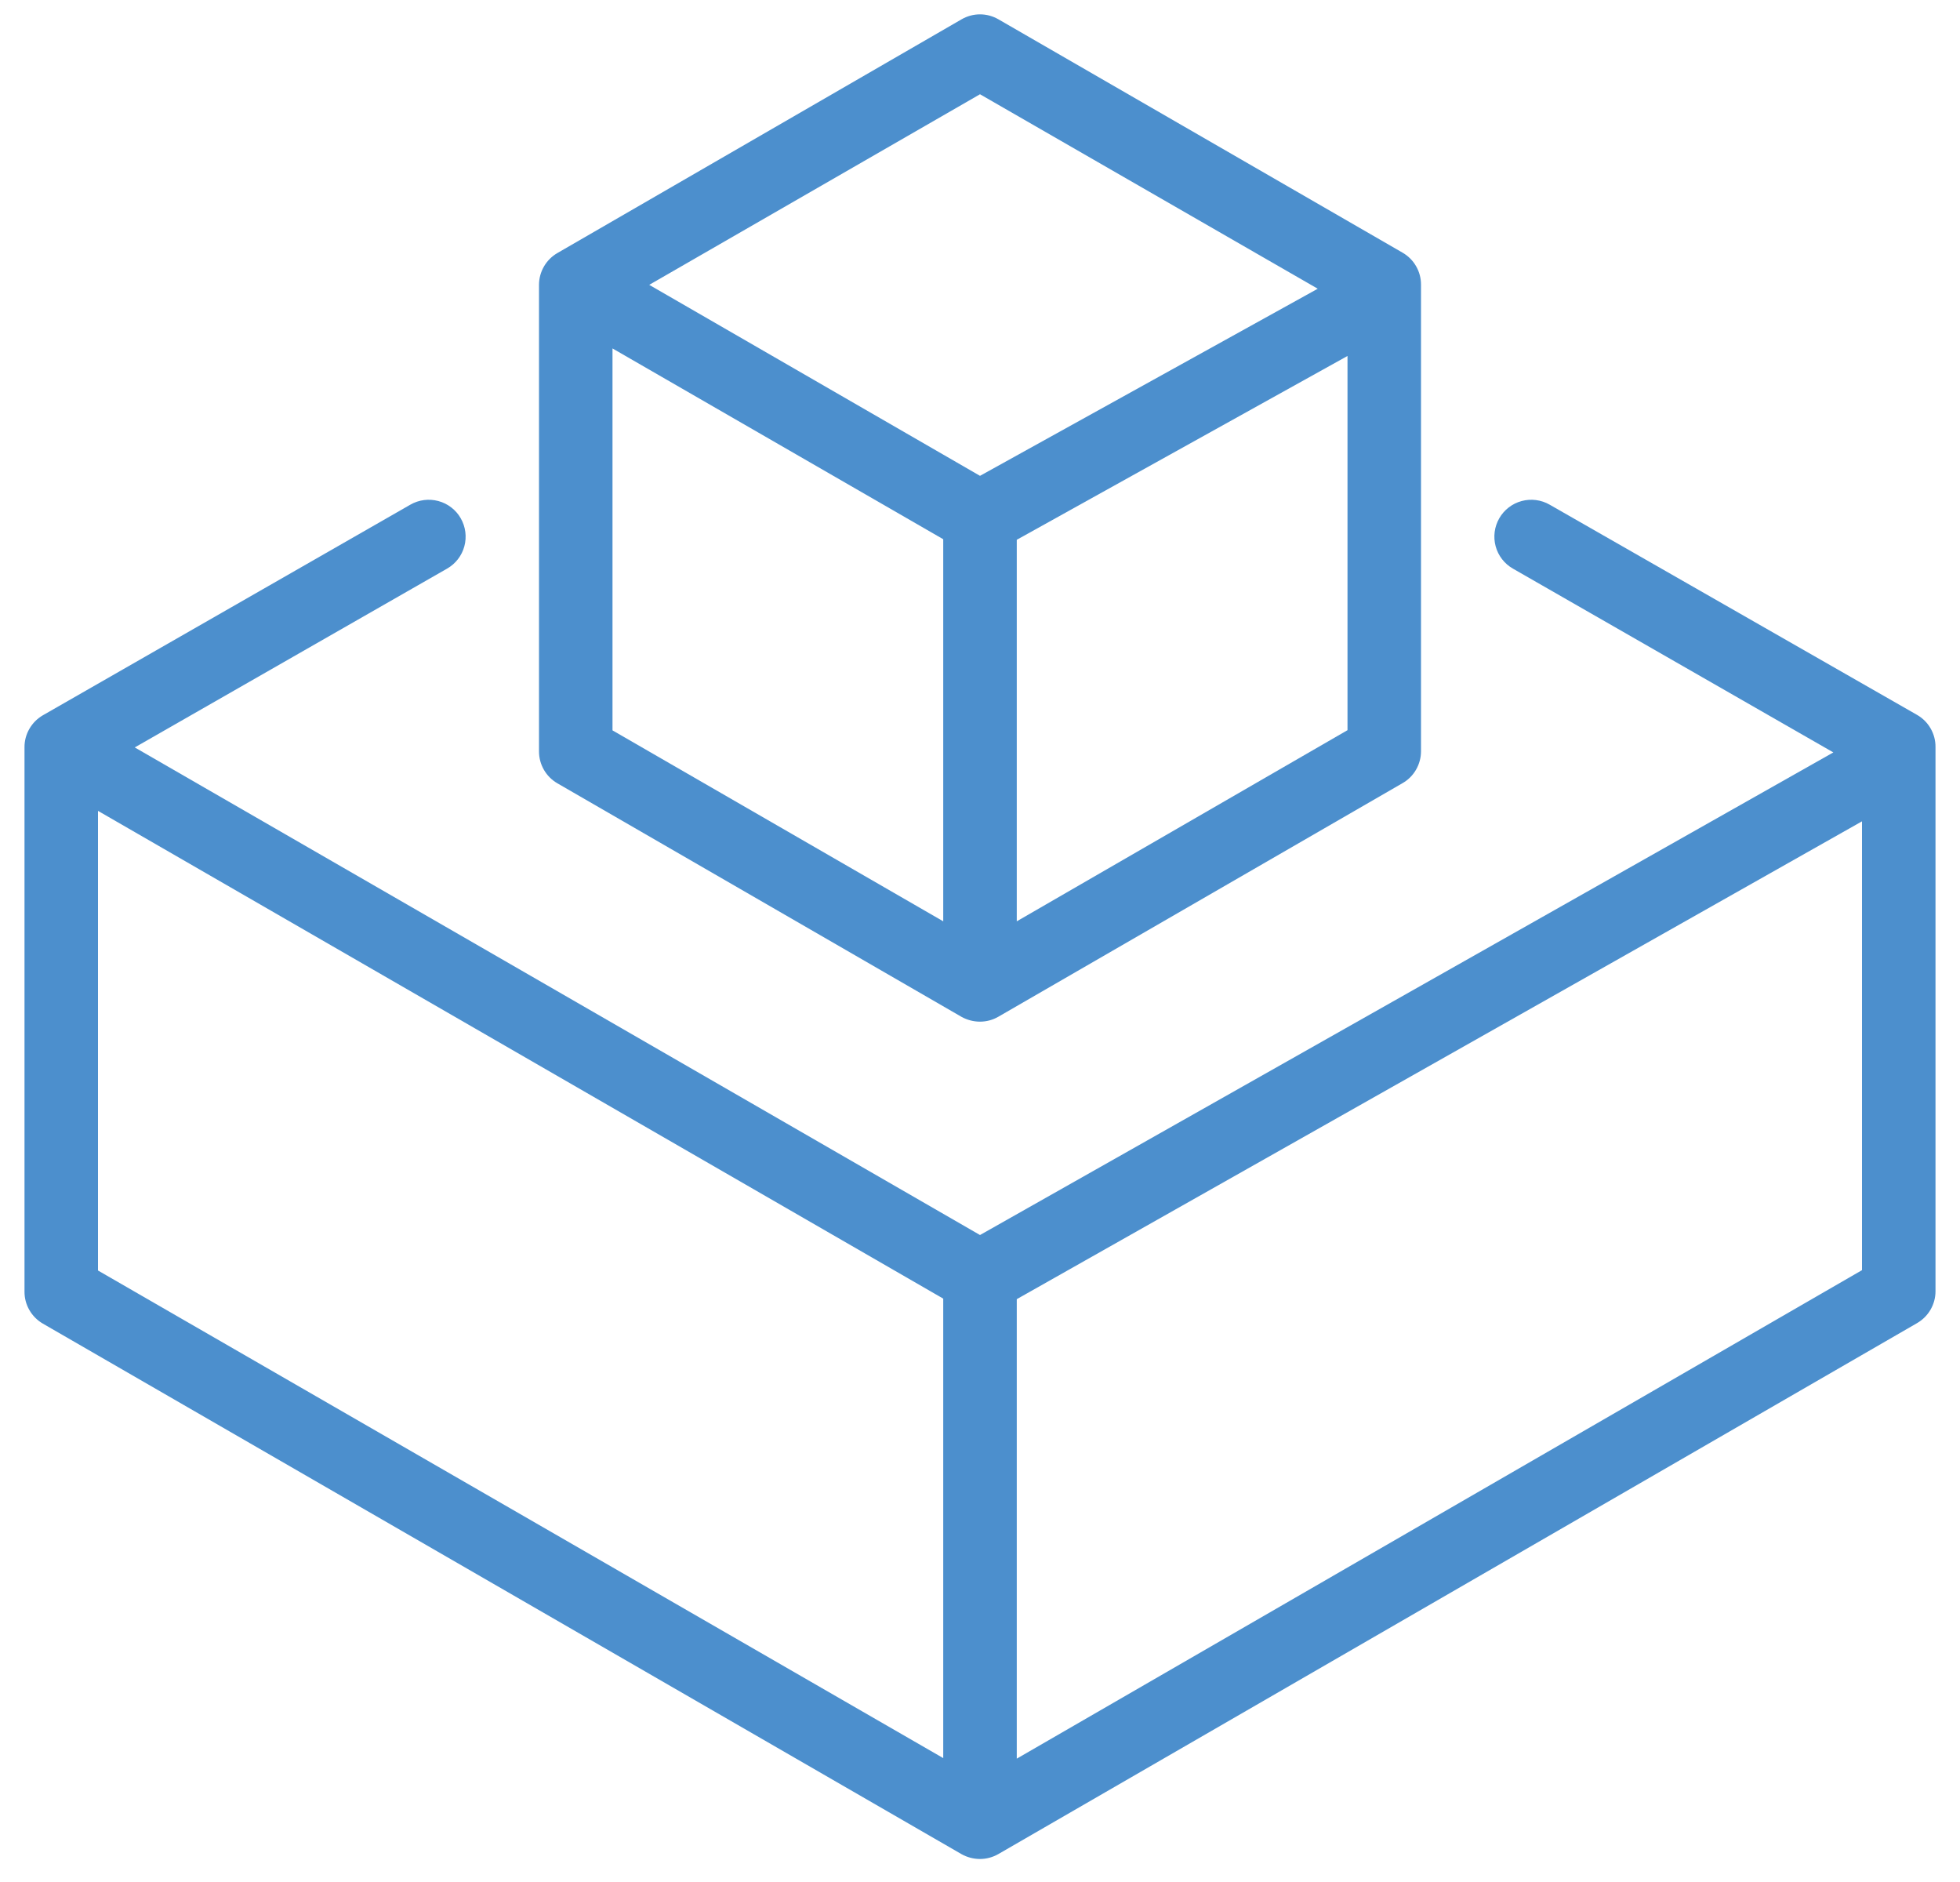
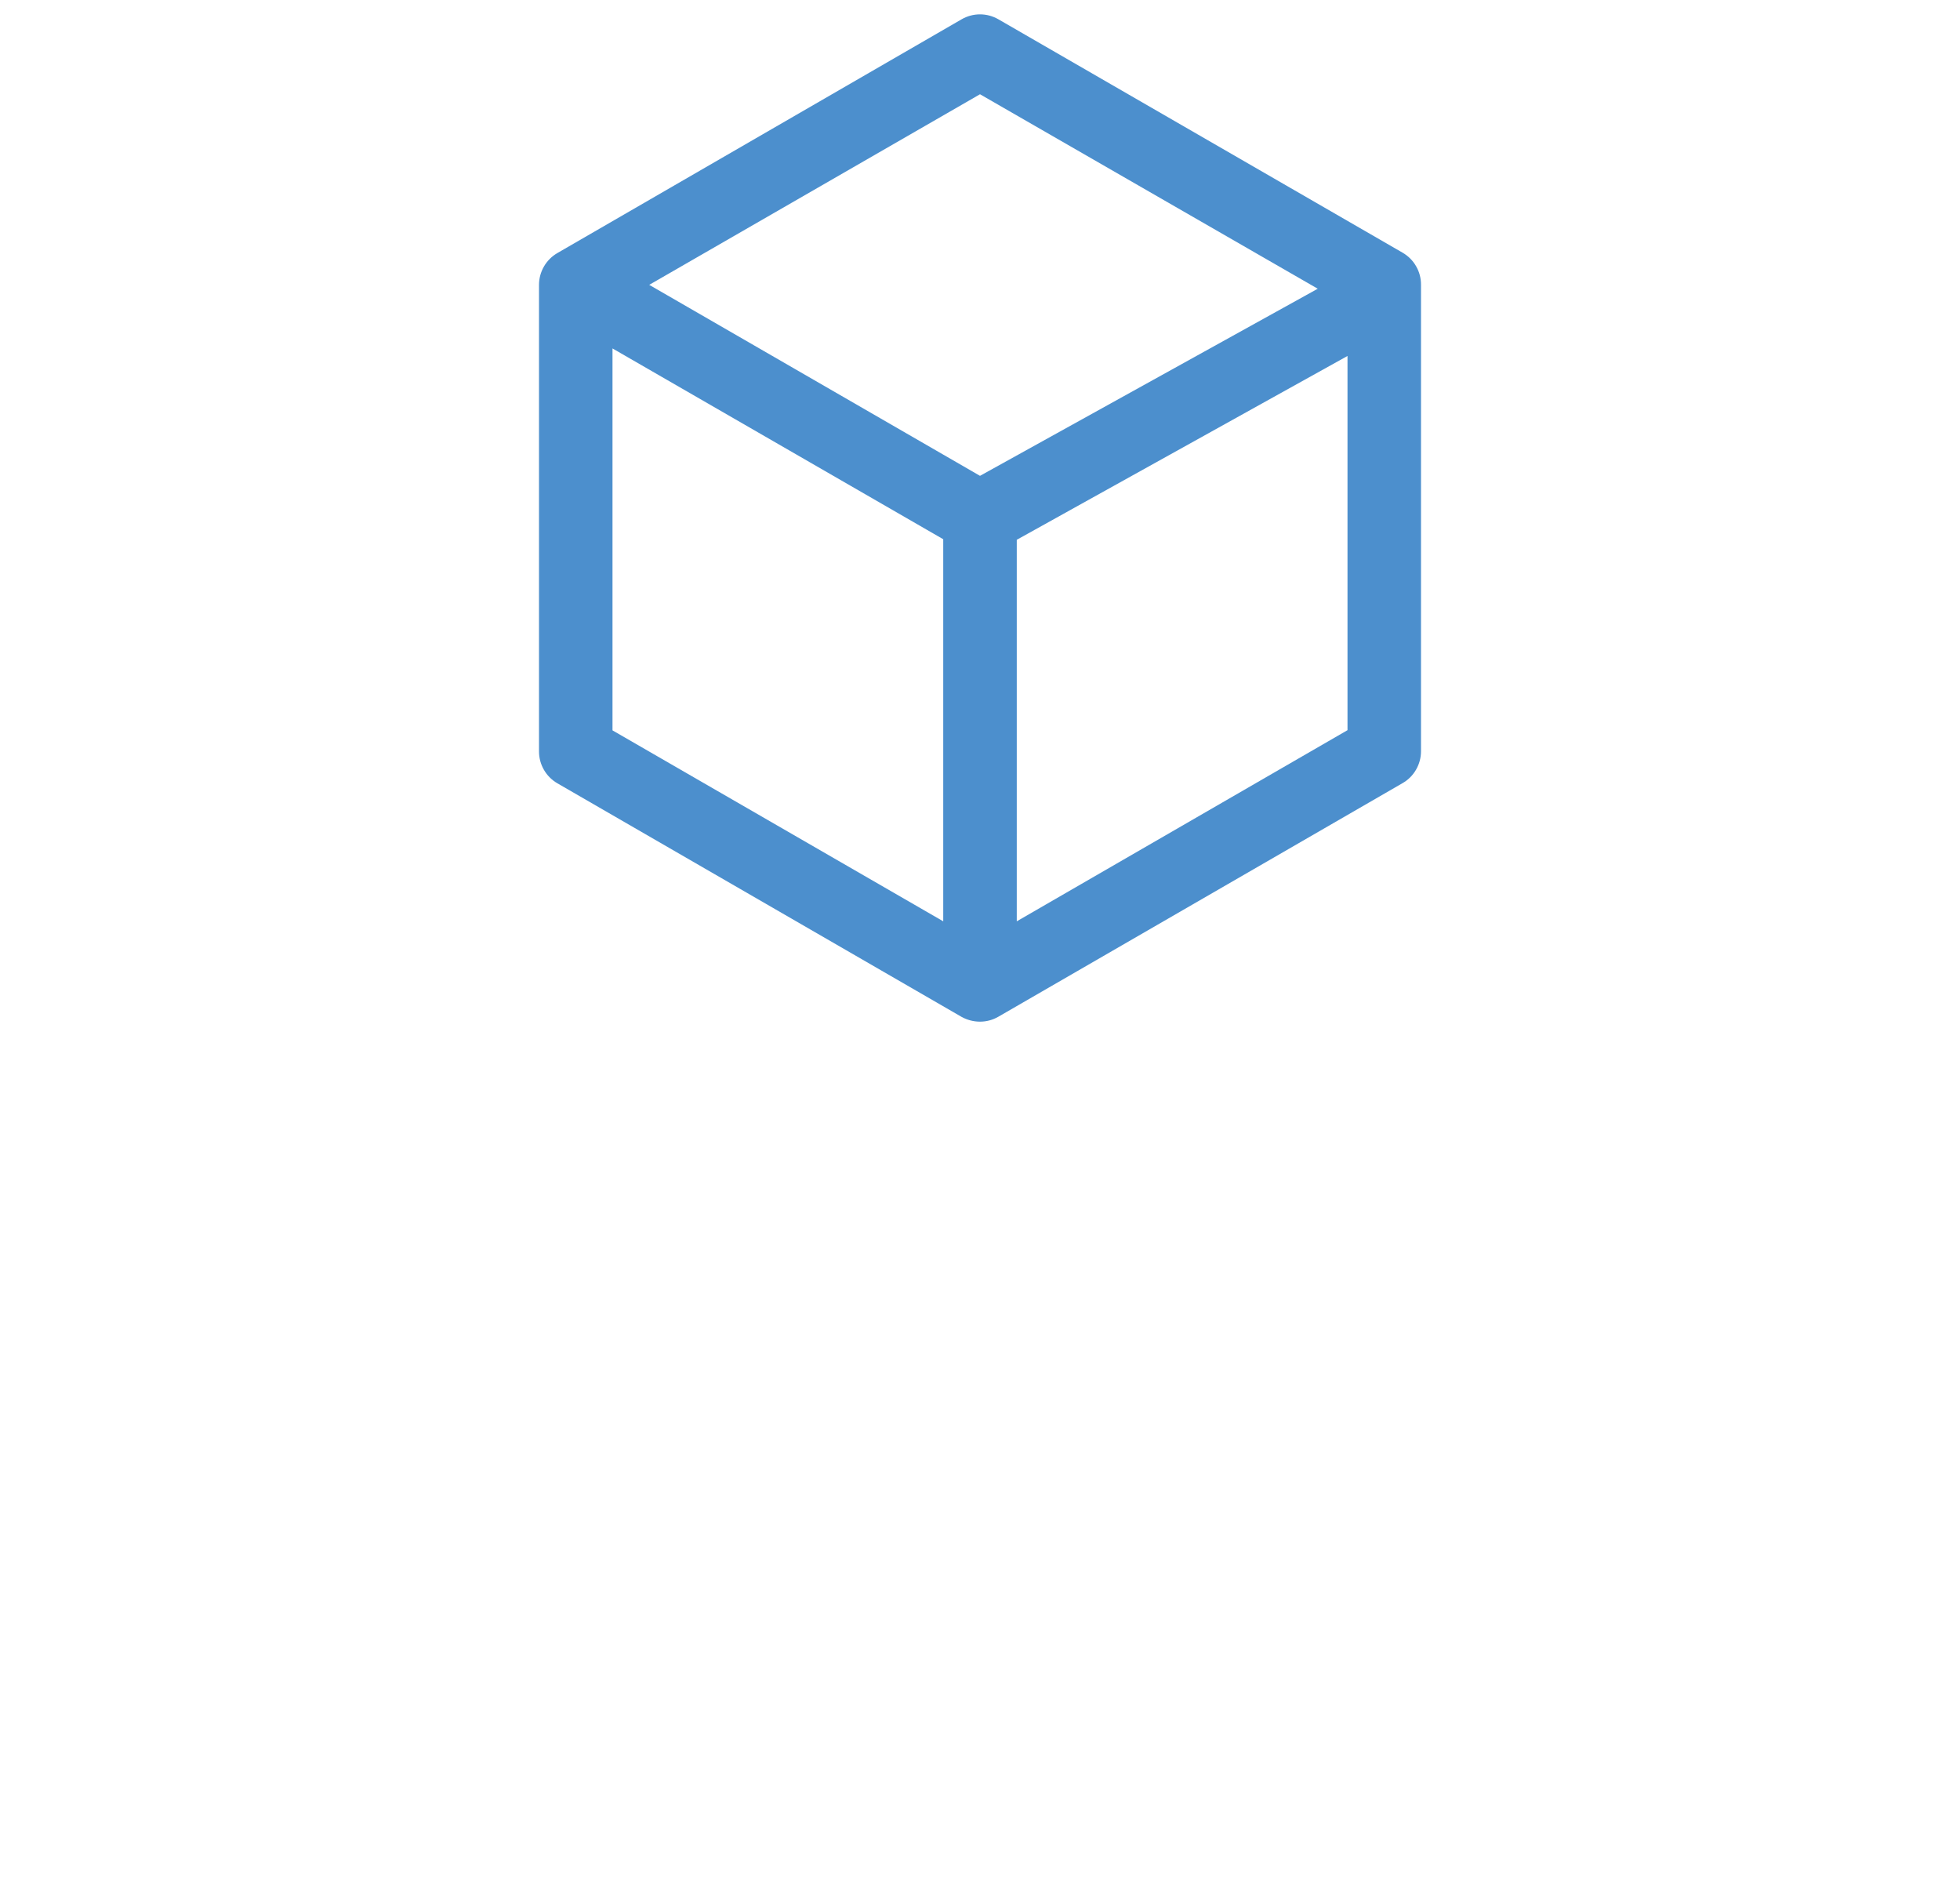
<svg xmlns="http://www.w3.org/2000/svg" width="50" height="48" viewBox="0 0 50 48" fill="none">
  <path d="M14.219 19.978L24.531 25.936C24.675 26.015 24.836 26.057 25 26.057C25.165 26.057 25.326 26.014 25.469 25.931L35.781 19.973C35.924 19.891 36.042 19.773 36.124 19.63C36.206 19.488 36.25 19.326 36.25 19.162V7.261C36.251 7.095 36.208 6.933 36.125 6.79C36.043 6.646 35.924 6.528 35.781 6.445L25.469 0.492C25.326 0.41 25.165 0.366 25 0.366C24.835 0.366 24.674 0.41 24.531 0.492L14.219 6.454C14.076 6.537 13.958 6.655 13.876 6.797C13.794 6.939 13.75 7.101 13.75 7.265V19.167C13.75 19.331 13.794 19.493 13.876 19.635C13.958 19.777 14.076 19.895 14.219 19.978ZM15.625 8.887L24.062 13.753V23.498L15.625 18.628V8.887ZM25.938 23.498V13.767L34.375 9.079V18.623L25.938 23.498ZM25 2.404L33.616 7.364L25 12.136L16.562 7.265L25 2.404Z" fill="#4C8FCD" />
-   <path d="M48.906 18.234L39.531 12.871C39.315 12.747 39.058 12.714 38.817 12.779C38.576 12.844 38.371 13.002 38.247 13.218C38.123 13.434 38.089 13.691 38.154 13.932C38.219 14.173 38.377 14.378 38.594 14.502L46.769 19.19L25 31.499L3.438 19.063L11.406 14.502C11.623 14.378 11.781 14.173 11.846 13.932C11.911 13.691 11.877 13.434 11.753 13.218C11.692 13.111 11.61 13.017 11.512 12.942C11.414 12.866 11.302 12.811 11.183 12.779C10.942 12.714 10.685 12.747 10.469 12.871L1.094 18.243C0.951 18.326 0.832 18.445 0.75 18.588C0.667 18.731 0.624 18.893 0.625 19.059V32.943C0.624 33.108 0.667 33.271 0.75 33.414C0.832 33.557 0.951 33.676 1.094 33.759L24.531 47.291C24.675 47.371 24.836 47.413 25 47.413C25.165 47.413 25.326 47.369 25.469 47.287L48.906 33.745C49.049 33.662 49.167 33.544 49.249 33.402C49.331 33.26 49.375 33.098 49.375 32.934V19.049C49.376 18.884 49.333 18.722 49.25 18.578C49.168 18.435 49.049 18.316 48.906 18.234ZM2.5 20.681L24.062 33.121V44.84L2.5 32.404V20.681ZM25.938 44.854V33.135L47.5 20.948V32.395L25.938 44.854Z" fill="#4C8FCD" />
</svg>